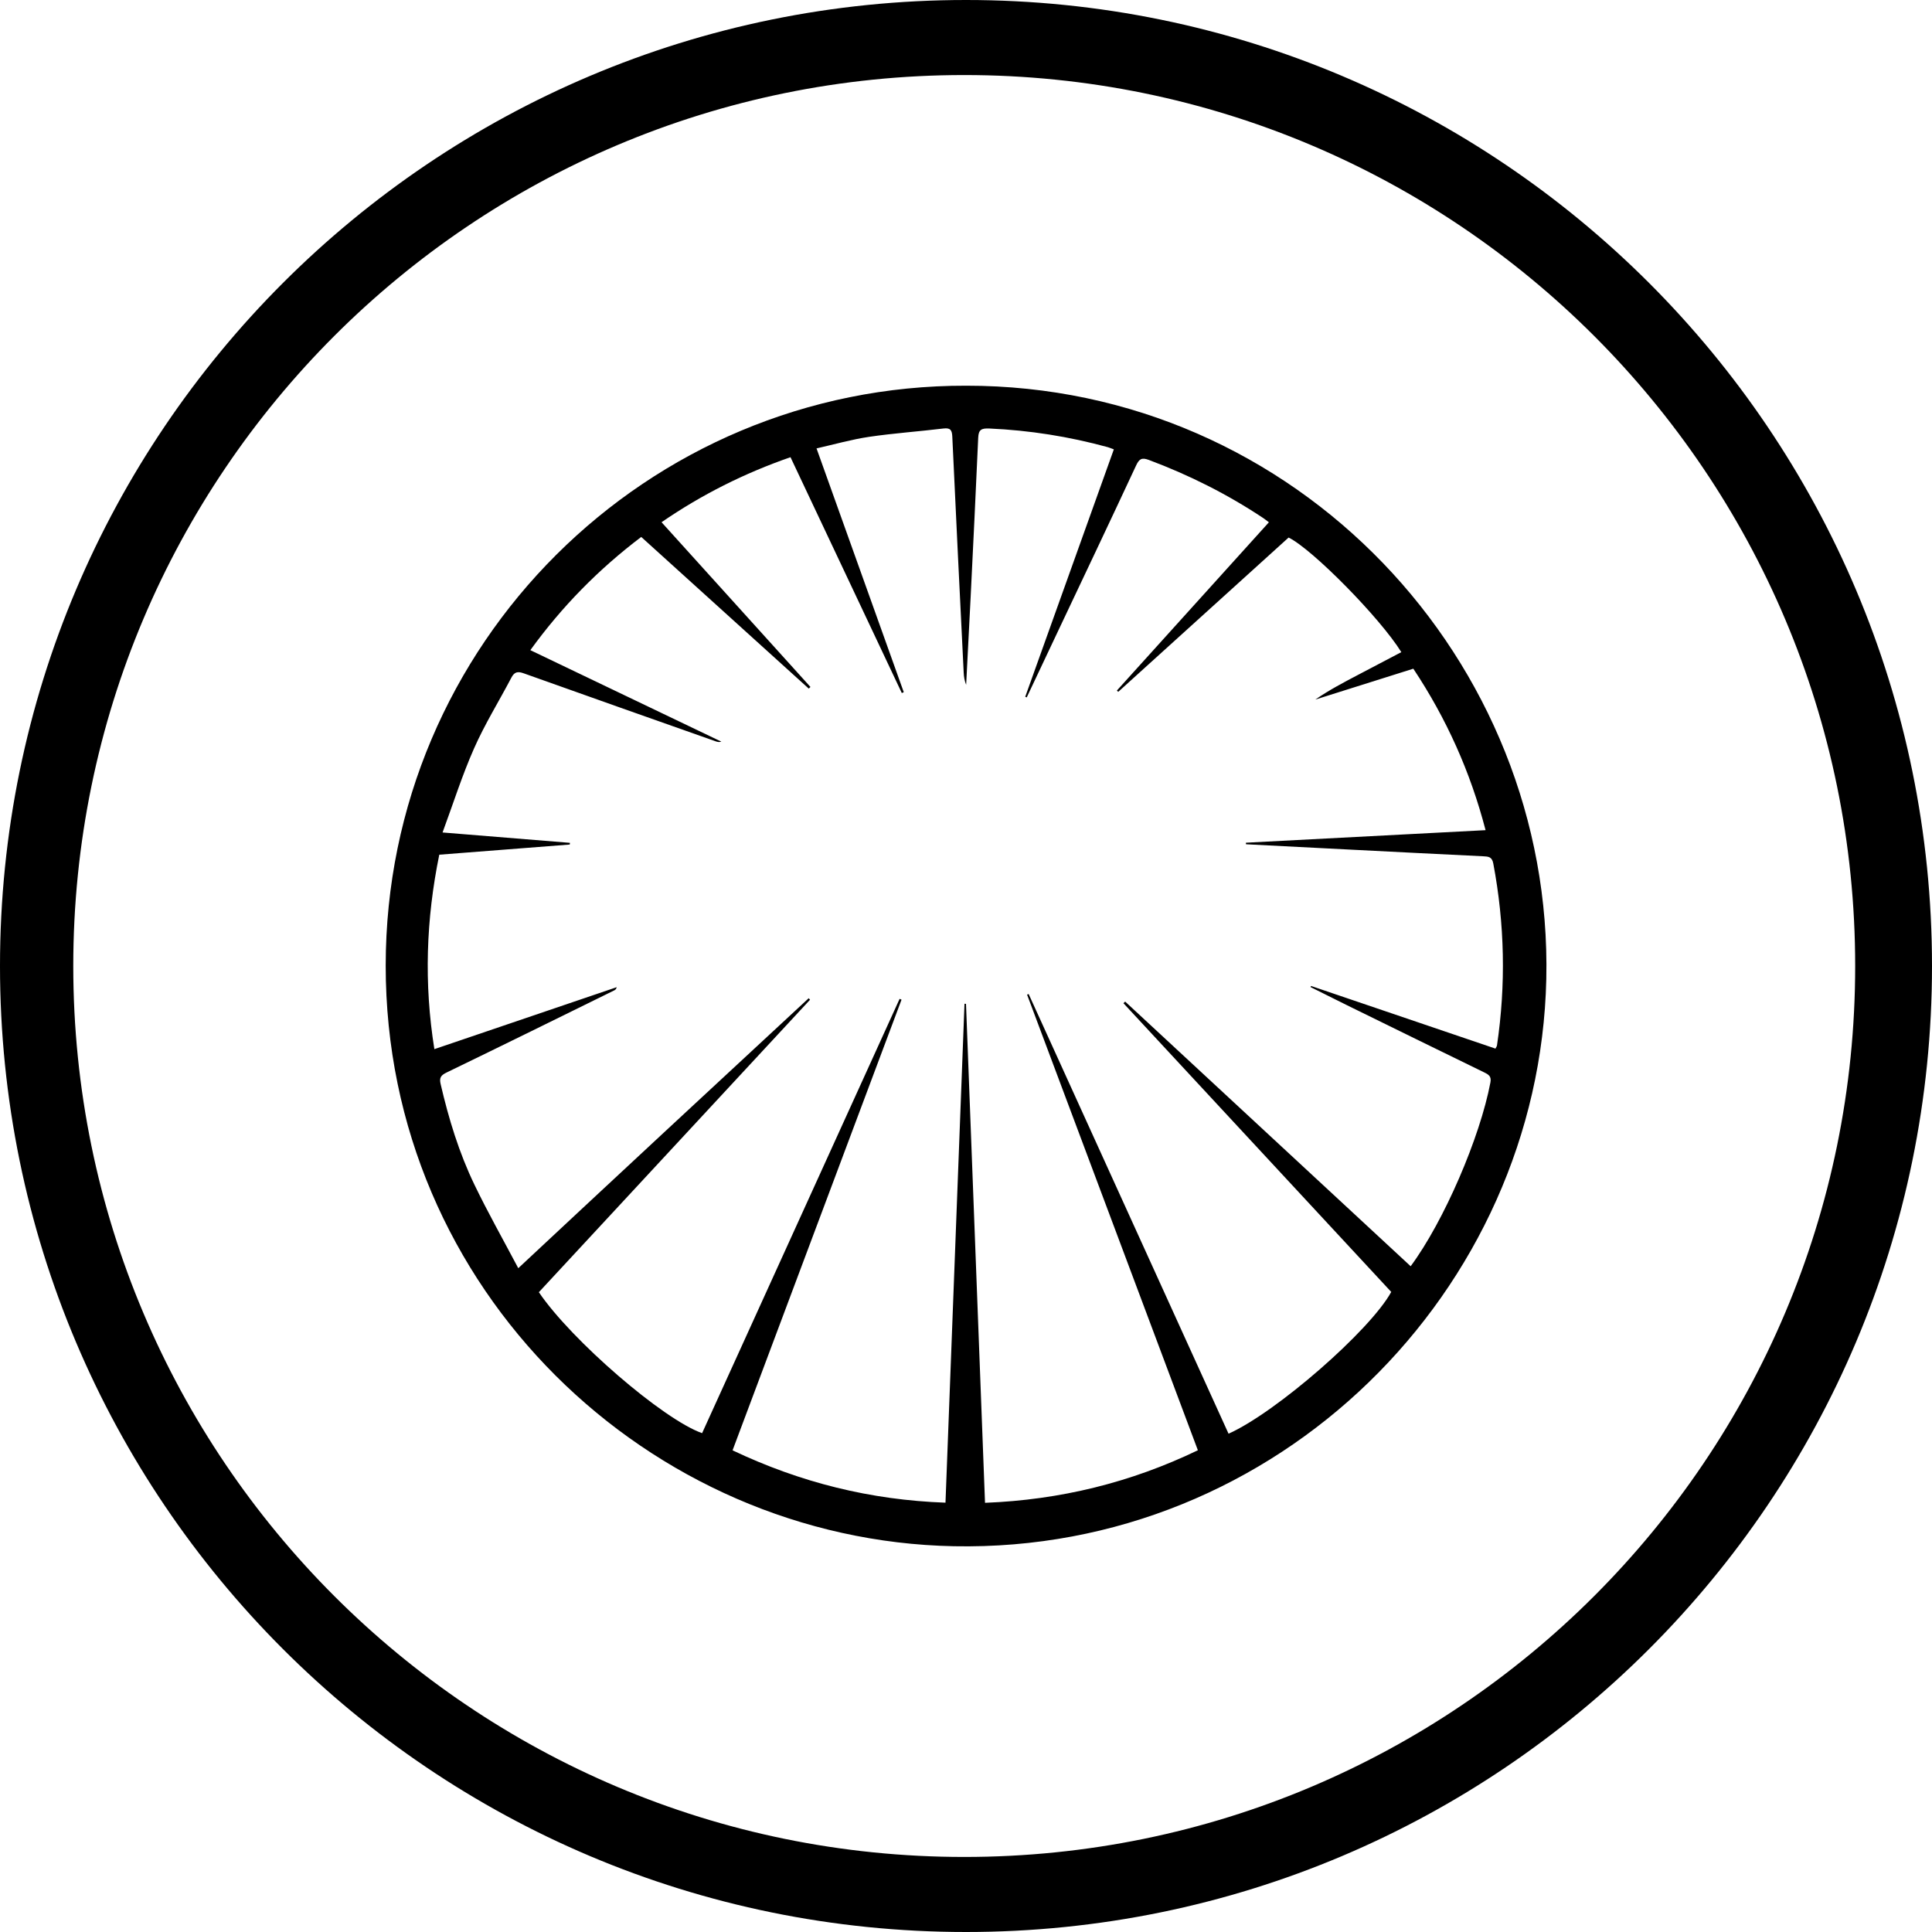
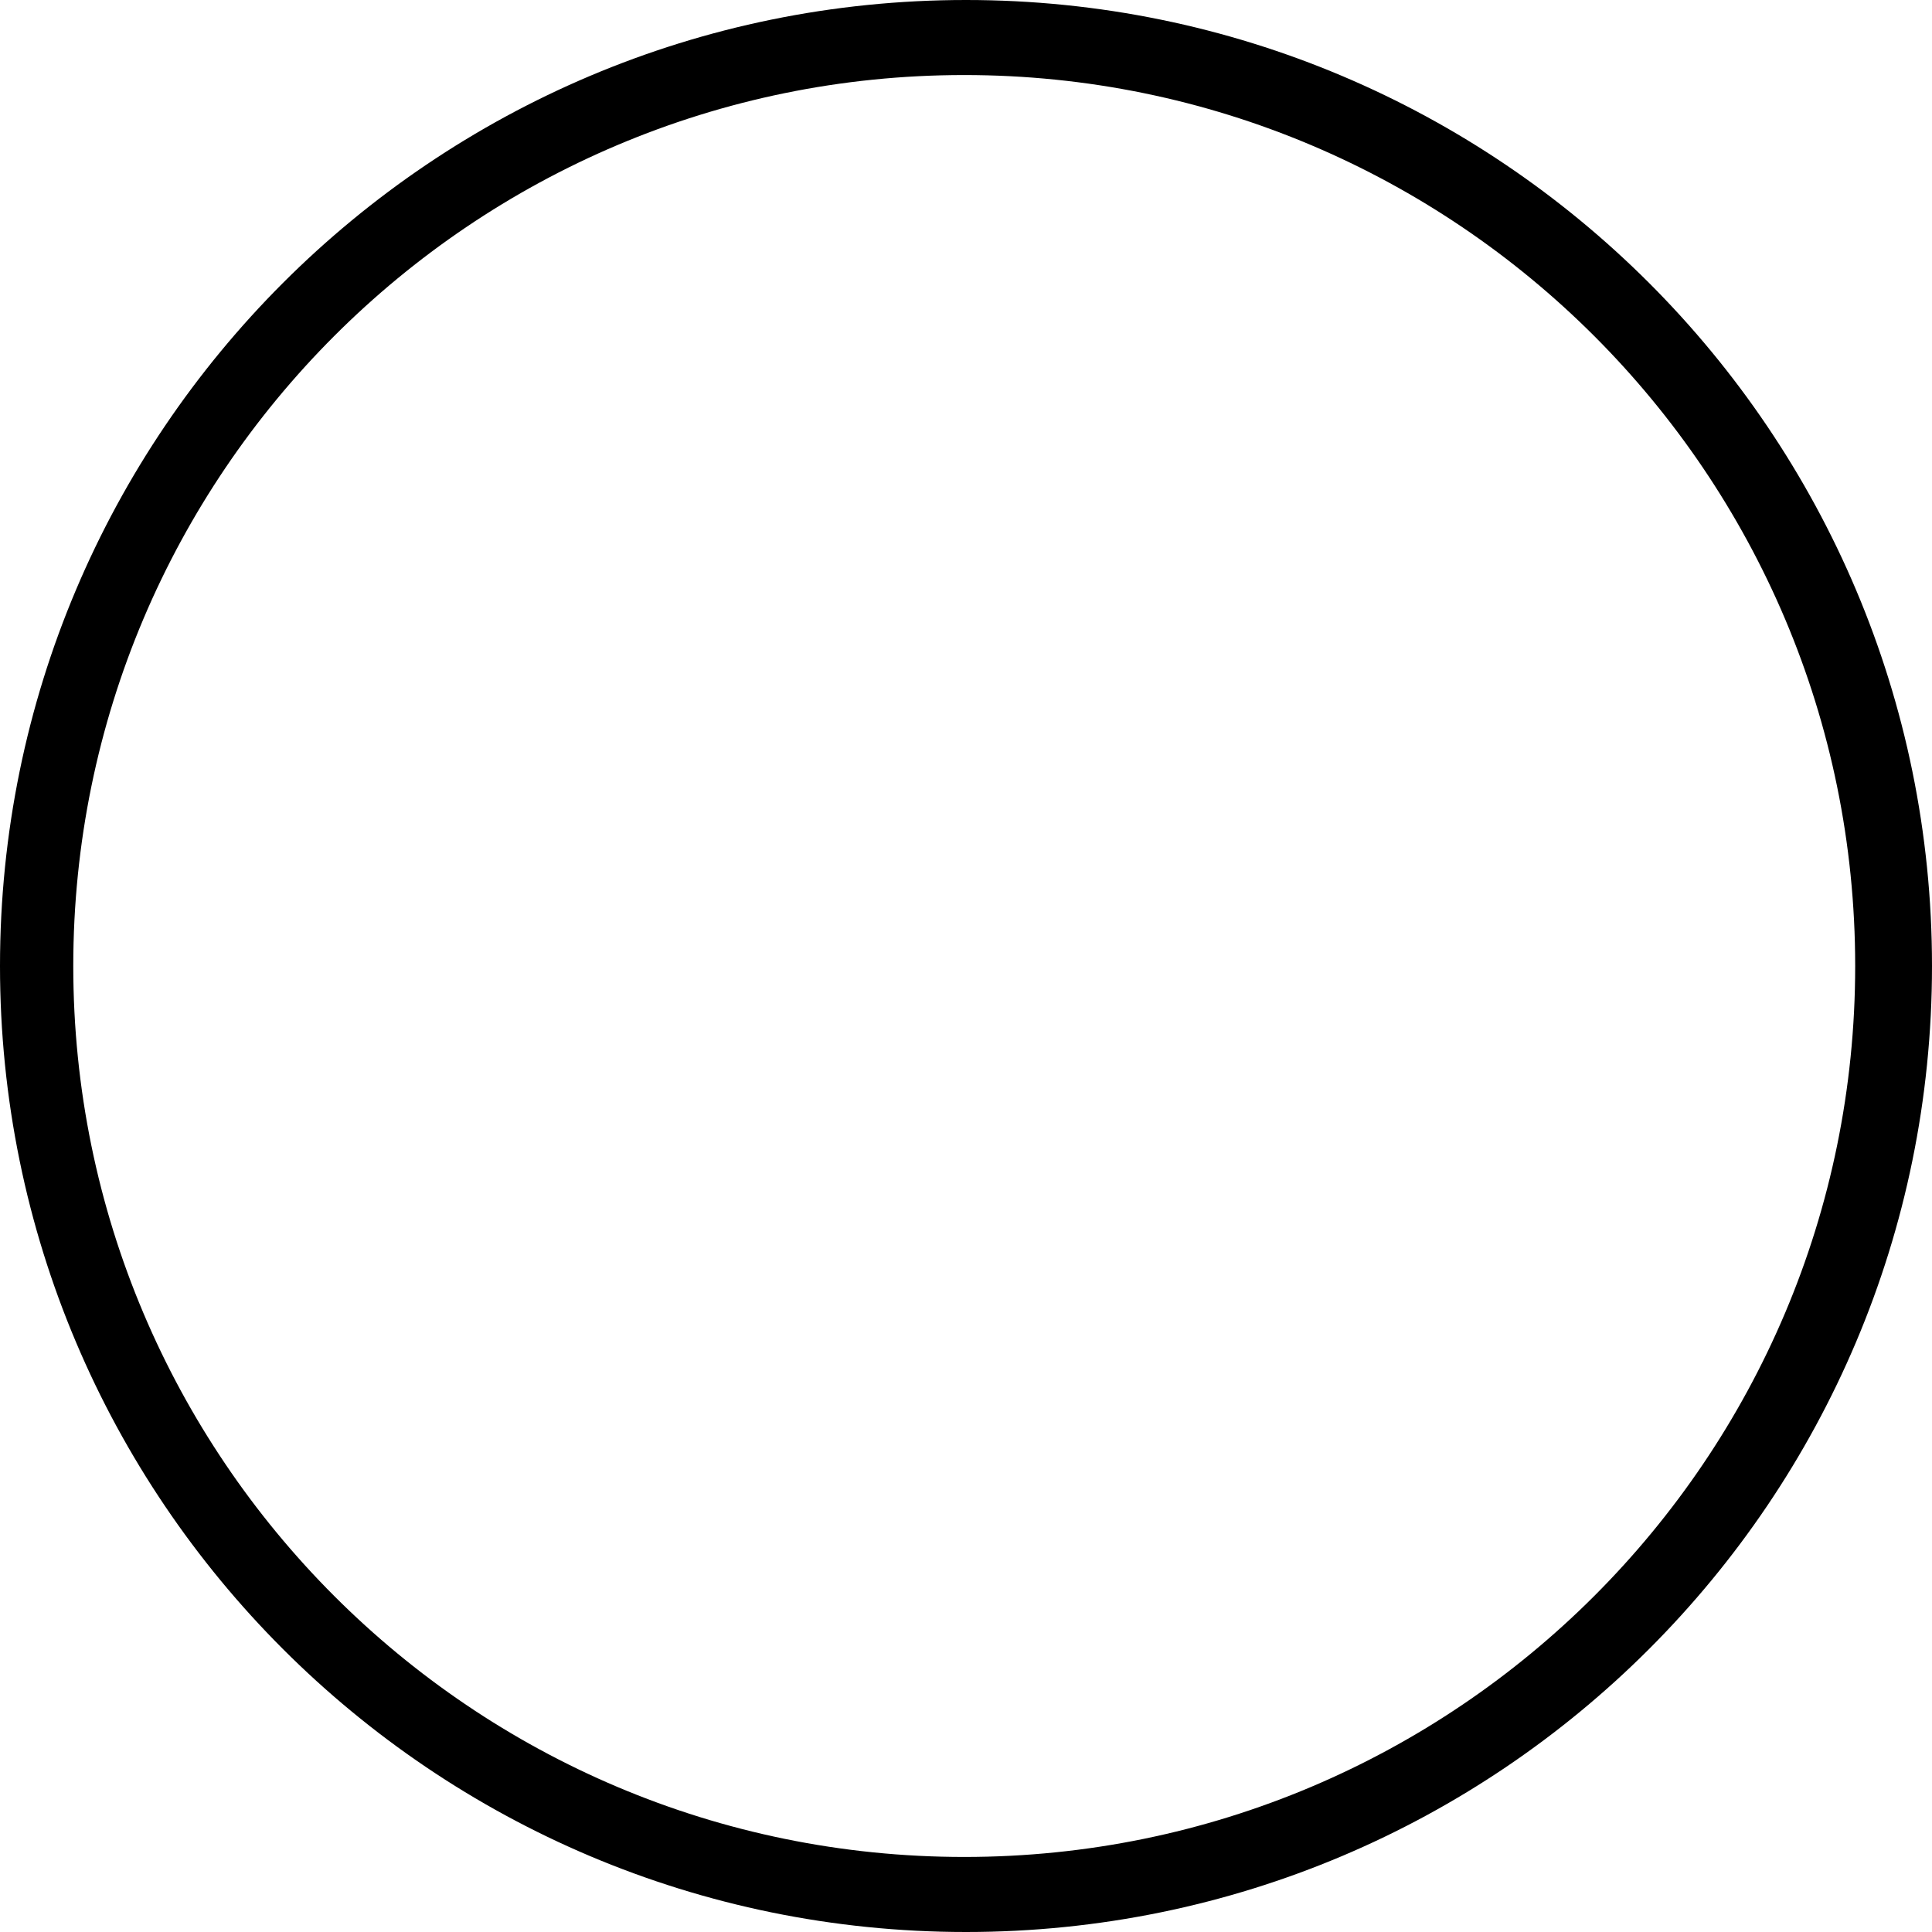
<svg xmlns="http://www.w3.org/2000/svg" version="1.1" x="0px" y="0px" viewBox="0 0 283.46 283.46" style="enable-background:new 0 0 283.46 283.46;" xml:space="preserve">
  <g id="Ebene_1">
</g>
  <g id="Ebene_2">
    <path d="M141.73,0C63.46,0,0,63.46,0,141.73s63.46,141.73,141.73,141.73s141.73-63.46,141.73-141.73S220.01,0,141.73,0z    M141.47,272.45c-72.2,0-130.72-58.53-130.72-130.72S69.28,11.01,141.47,11.01c72.19,0,130.72,58.53,130.72,130.72   S213.67,272.45,141.47,272.45z" />
-     <path d="M141.77,56.59c48.5-0.02,86.14,40.36,85.1,87.06c-1.02,45.78-39.38,84.15-86.93,83.21c-44.66-0.88-83.37-37.5-83.35-85.19   C56.59,94.49,94.93,56.48,141.77,56.59z M118.65,146.46c0.07,0.07,0.13,0.15,0.2,0.22c-13.27,14.31-26.54,28.62-39.79,42.91   c4.78,7.06,18.25,18.68,23.95,20.68c9.66-21.24,19.32-42.48,28.98-63.72c0.09,0.04,0.19,0.08,0.28,0.12   c-8.26,22.02-16.51,44.04-24.79,66.12c9.96,4.73,20.26,7.29,31.24,7.68c0.93-24.5,1.86-48.85,2.79-73.2c0.07,0,0.15,0.01,0.22,0.01   c0.93,24.39,1.86,48.79,2.79,73.21c11.02-0.43,21.35-2.96,31.23-7.71c-8.39-22.38-16.73-44.62-25.06-66.85   c0.08-0.03,0.15-0.06,0.23-0.09c9.78,21.5,19.55,43.01,29.33,64.51c6.97-3.11,20.76-15.13,23.87-20.8   c-13.09-14.11-26.19-28.24-39.29-42.36c0.08-0.08,0.16-0.16,0.25-0.24c13.96,12.94,27.92,25.88,41.89,38.83   c4.9-6.62,10.18-18.91,11.7-26.96c0.17-0.89-0.24-1.15-0.89-1.47c-6.73-3.28-13.44-6.57-20.16-9.87c-1.78-0.88-3.56-1.77-5.34-2.66   c0.03-0.05,0.05-0.11,0.08-0.16c9.03,3.07,18.06,6.13,27.05,9.19c0.14-0.28,0.21-0.35,0.22-0.43c1.33-8.94,1.14-17.86-0.54-26.74   c-0.19-1-0.74-1.01-1.5-1.05c-6.46-0.31-12.91-0.64-19.36-0.97c-5.14-0.26-10.28-0.52-15.42-0.79c0-0.08-0.01-0.16-0.01-0.23   c11.67-0.61,23.35-1.22,35.16-1.84c-2.23-8.57-5.75-16.39-10.6-23.69c-4.85,1.53-9.61,3.03-14.38,4.53   c2.03-1.4,4.15-2.51,6.28-3.63c2.11-1.11,4.22-2.22,6.34-3.33c-3.11-5.02-13.05-15.11-16.54-16.81c-8.33,7.54-16.67,15.09-25,22.64   c-0.06-0.07-0.13-0.13-0.19-0.2c7.41-8.21,14.83-16.41,22.3-24.68c-0.37-0.28-0.61-0.47-0.86-0.64c-5.25-3.49-10.85-6.3-16.76-8.51   c-1.06-0.4-1.43-0.12-1.87,0.83c-3.78,8.11-7.62,16.2-11.45,24.29c-1.53,3.24-3.06,6.48-4.59,9.72c-0.07-0.03-0.15-0.06-0.22-0.09   c4.33-12.08,8.65-24.16,13-36.3c-0.4-0.14-0.63-0.25-0.88-0.32c-5.7-1.56-11.49-2.48-17.39-2.74c-1.16-0.05-1.58,0.17-1.63,1.35   c-0.34,7.79-0.73,15.59-1.11,23.38c-0.21,4.29-0.44,8.59-0.66,12.88c-0.24-0.6-0.33-1.2-0.36-1.81   c-0.57-11.53-1.14-23.05-1.67-34.58c-0.04-0.97-0.26-1.35-1.31-1.22c-3.62,0.44-7.27,0.69-10.88,1.22c-2.57,0.38-5.09,1.1-7.73,1.7   c4.33,12.1,8.57,23.93,12.8,35.77c-0.1,0.04-0.19,0.08-0.29,0.12c-5.43-11.49-10.85-22.98-16.33-34.6   c-6.77,2.35-13.01,5.48-18.92,9.54c7.35,8.13,14.6,16.15,21.85,24.17c-0.08,0.08-0.17,0.16-0.25,0.24   c-8.18-7.41-16.36-14.82-24.58-22.25c-6.26,4.74-11.63,10.2-16.27,16.61c9.42,4.51,18.72,8.97,28.02,13.42   c-0.31,0.11-0.55,0.05-0.79-0.03c-9.4-3.32-18.81-6.63-28.2-9.99c-0.89-0.32-1.37-0.21-1.81,0.63c-1.82,3.47-3.9,6.81-5.48,10.39   c-1.74,3.93-3.04,8.05-4.62,12.33c6.5,0.53,12.6,1.02,18.69,1.52c-0.01,0.08-0.02,0.17-0.03,0.25c-6.35,0.49-12.7,0.99-19.14,1.49   c-1.94,9.47-2.26,18.91-0.72,28.53c9.02-3.07,17.88-6.08,26.75-9.09c-0.07,0.29-0.21,0.39-0.36,0.47   c-8.19,4.03-16.38,8.07-24.6,12.05c-0.84,0.41-1.09,0.76-0.87,1.7c1.18,5.09,2.7,10.08,4.97,14.78c1.96,4.07,4.19,8.01,6.42,12.23   C90.44,172.61,104.54,159.53,118.65,146.46z" />
  </g>
</svg>